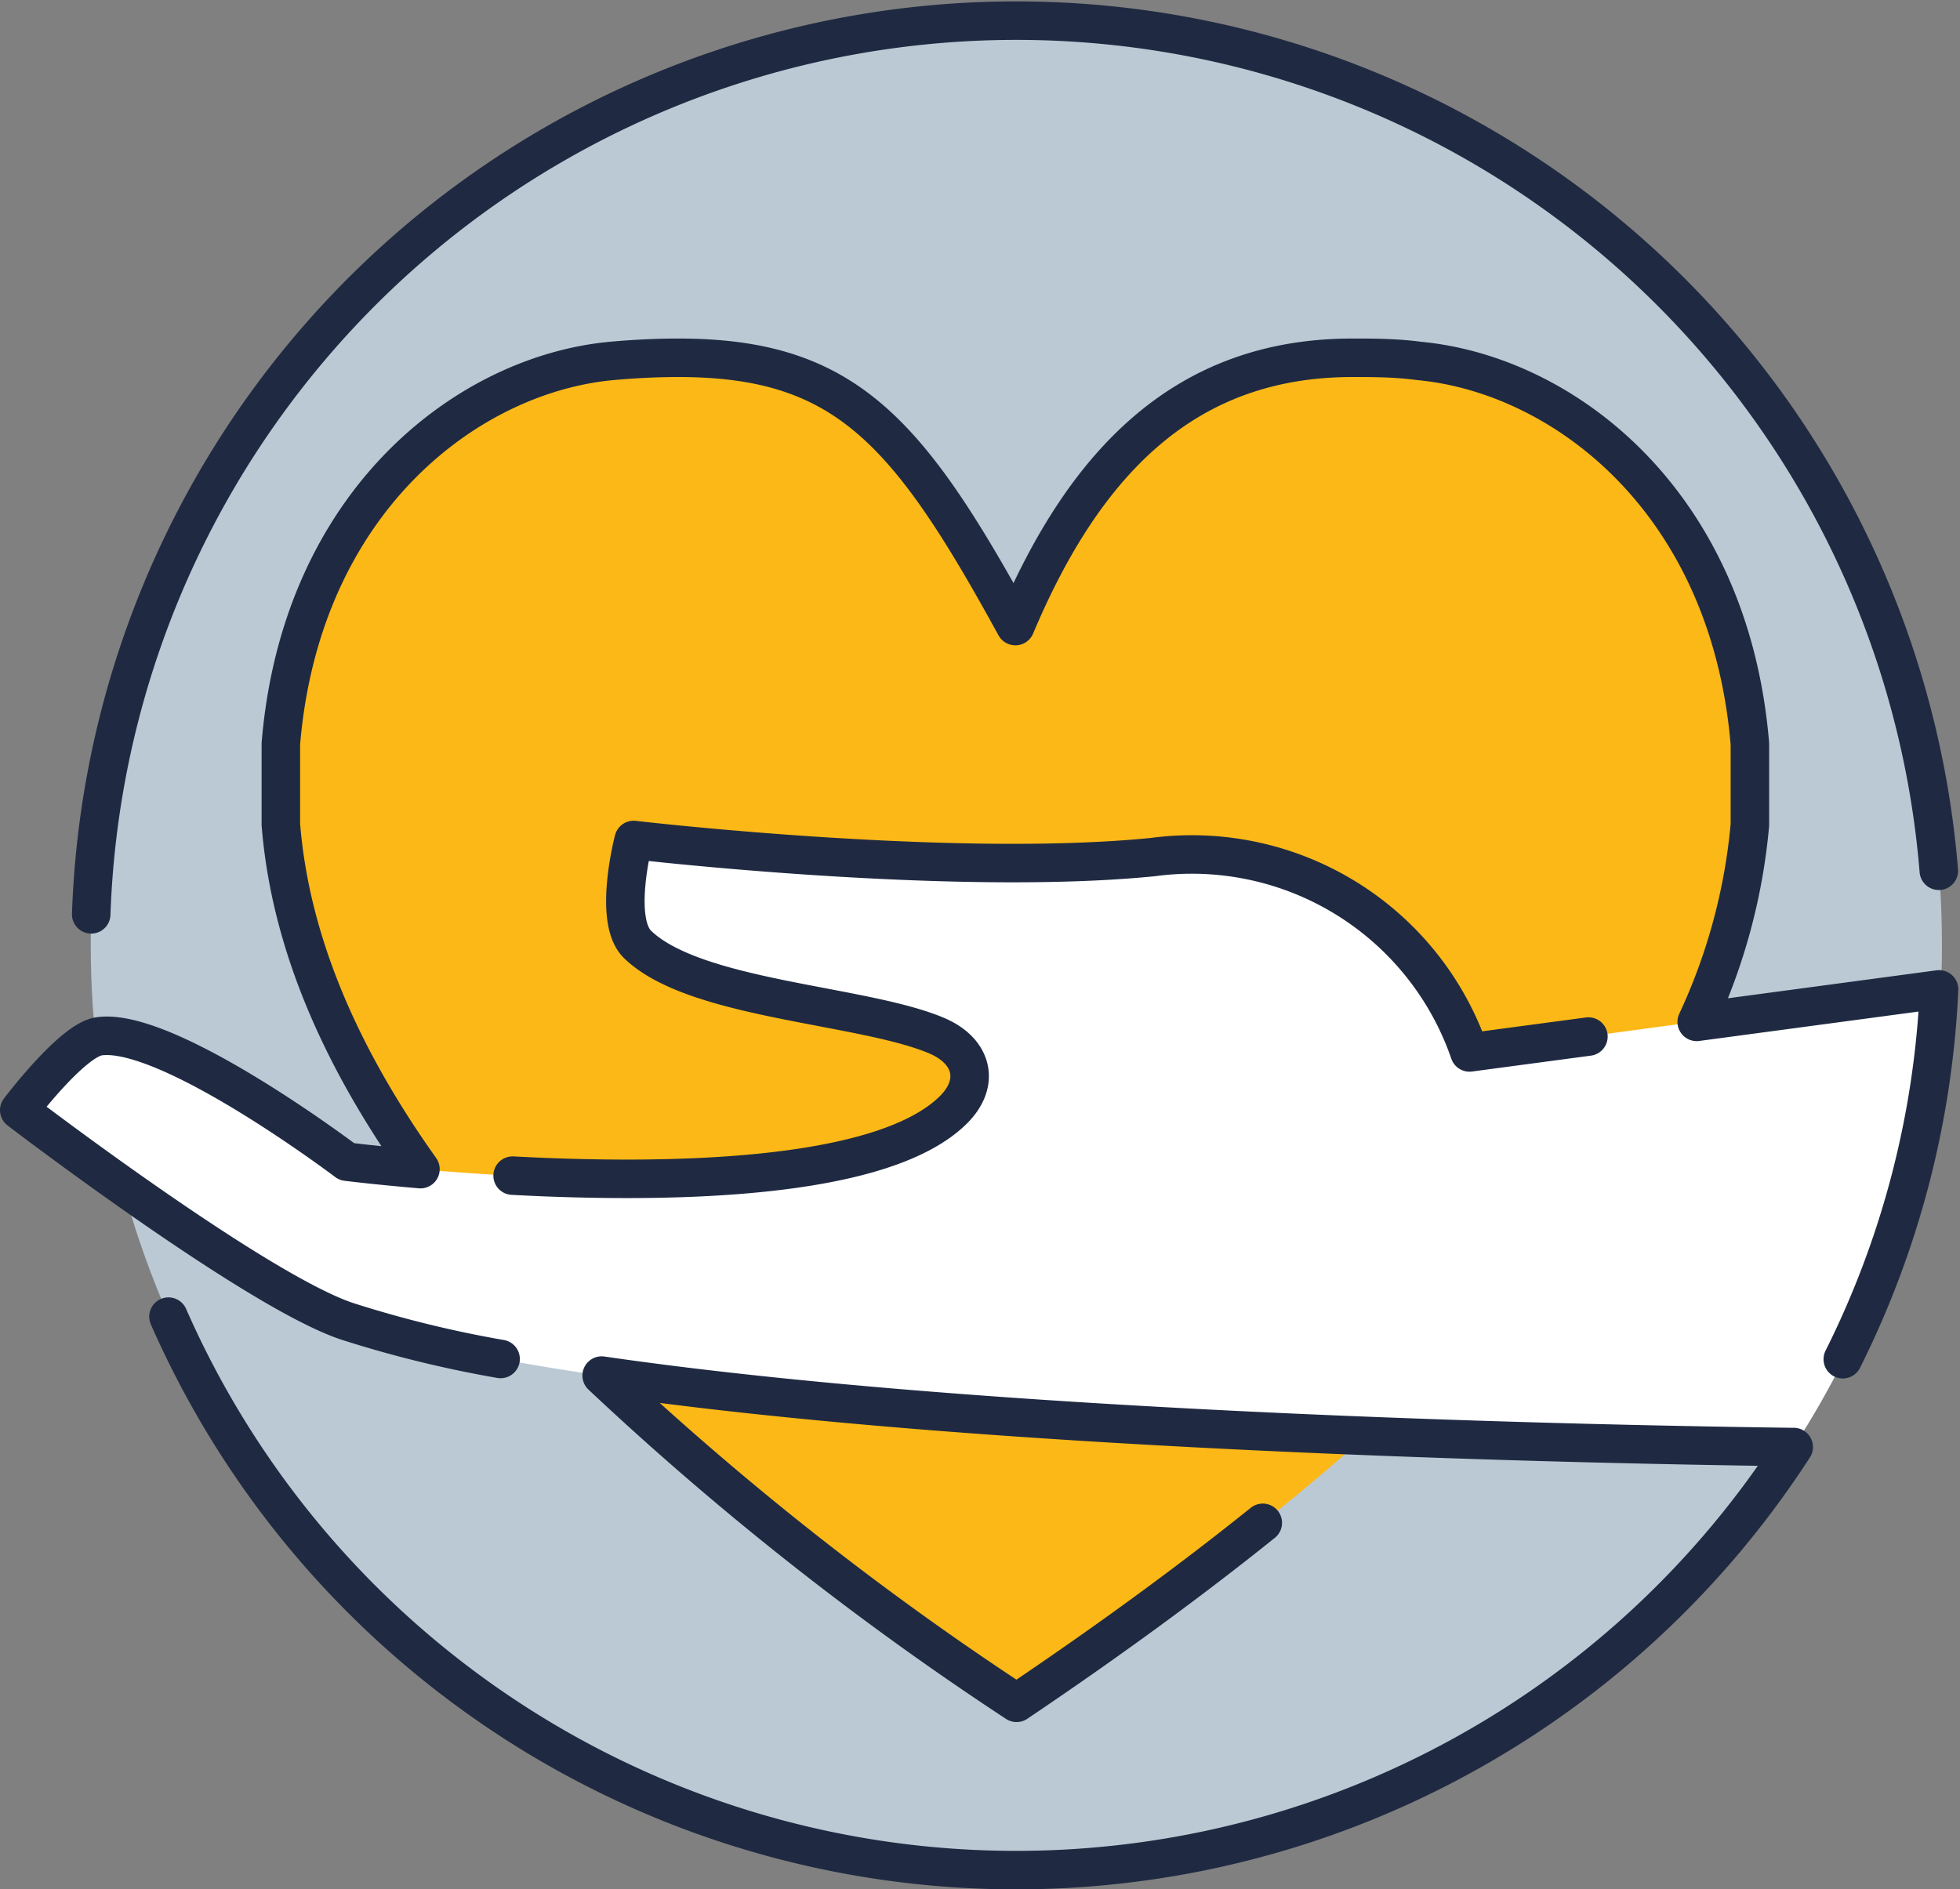
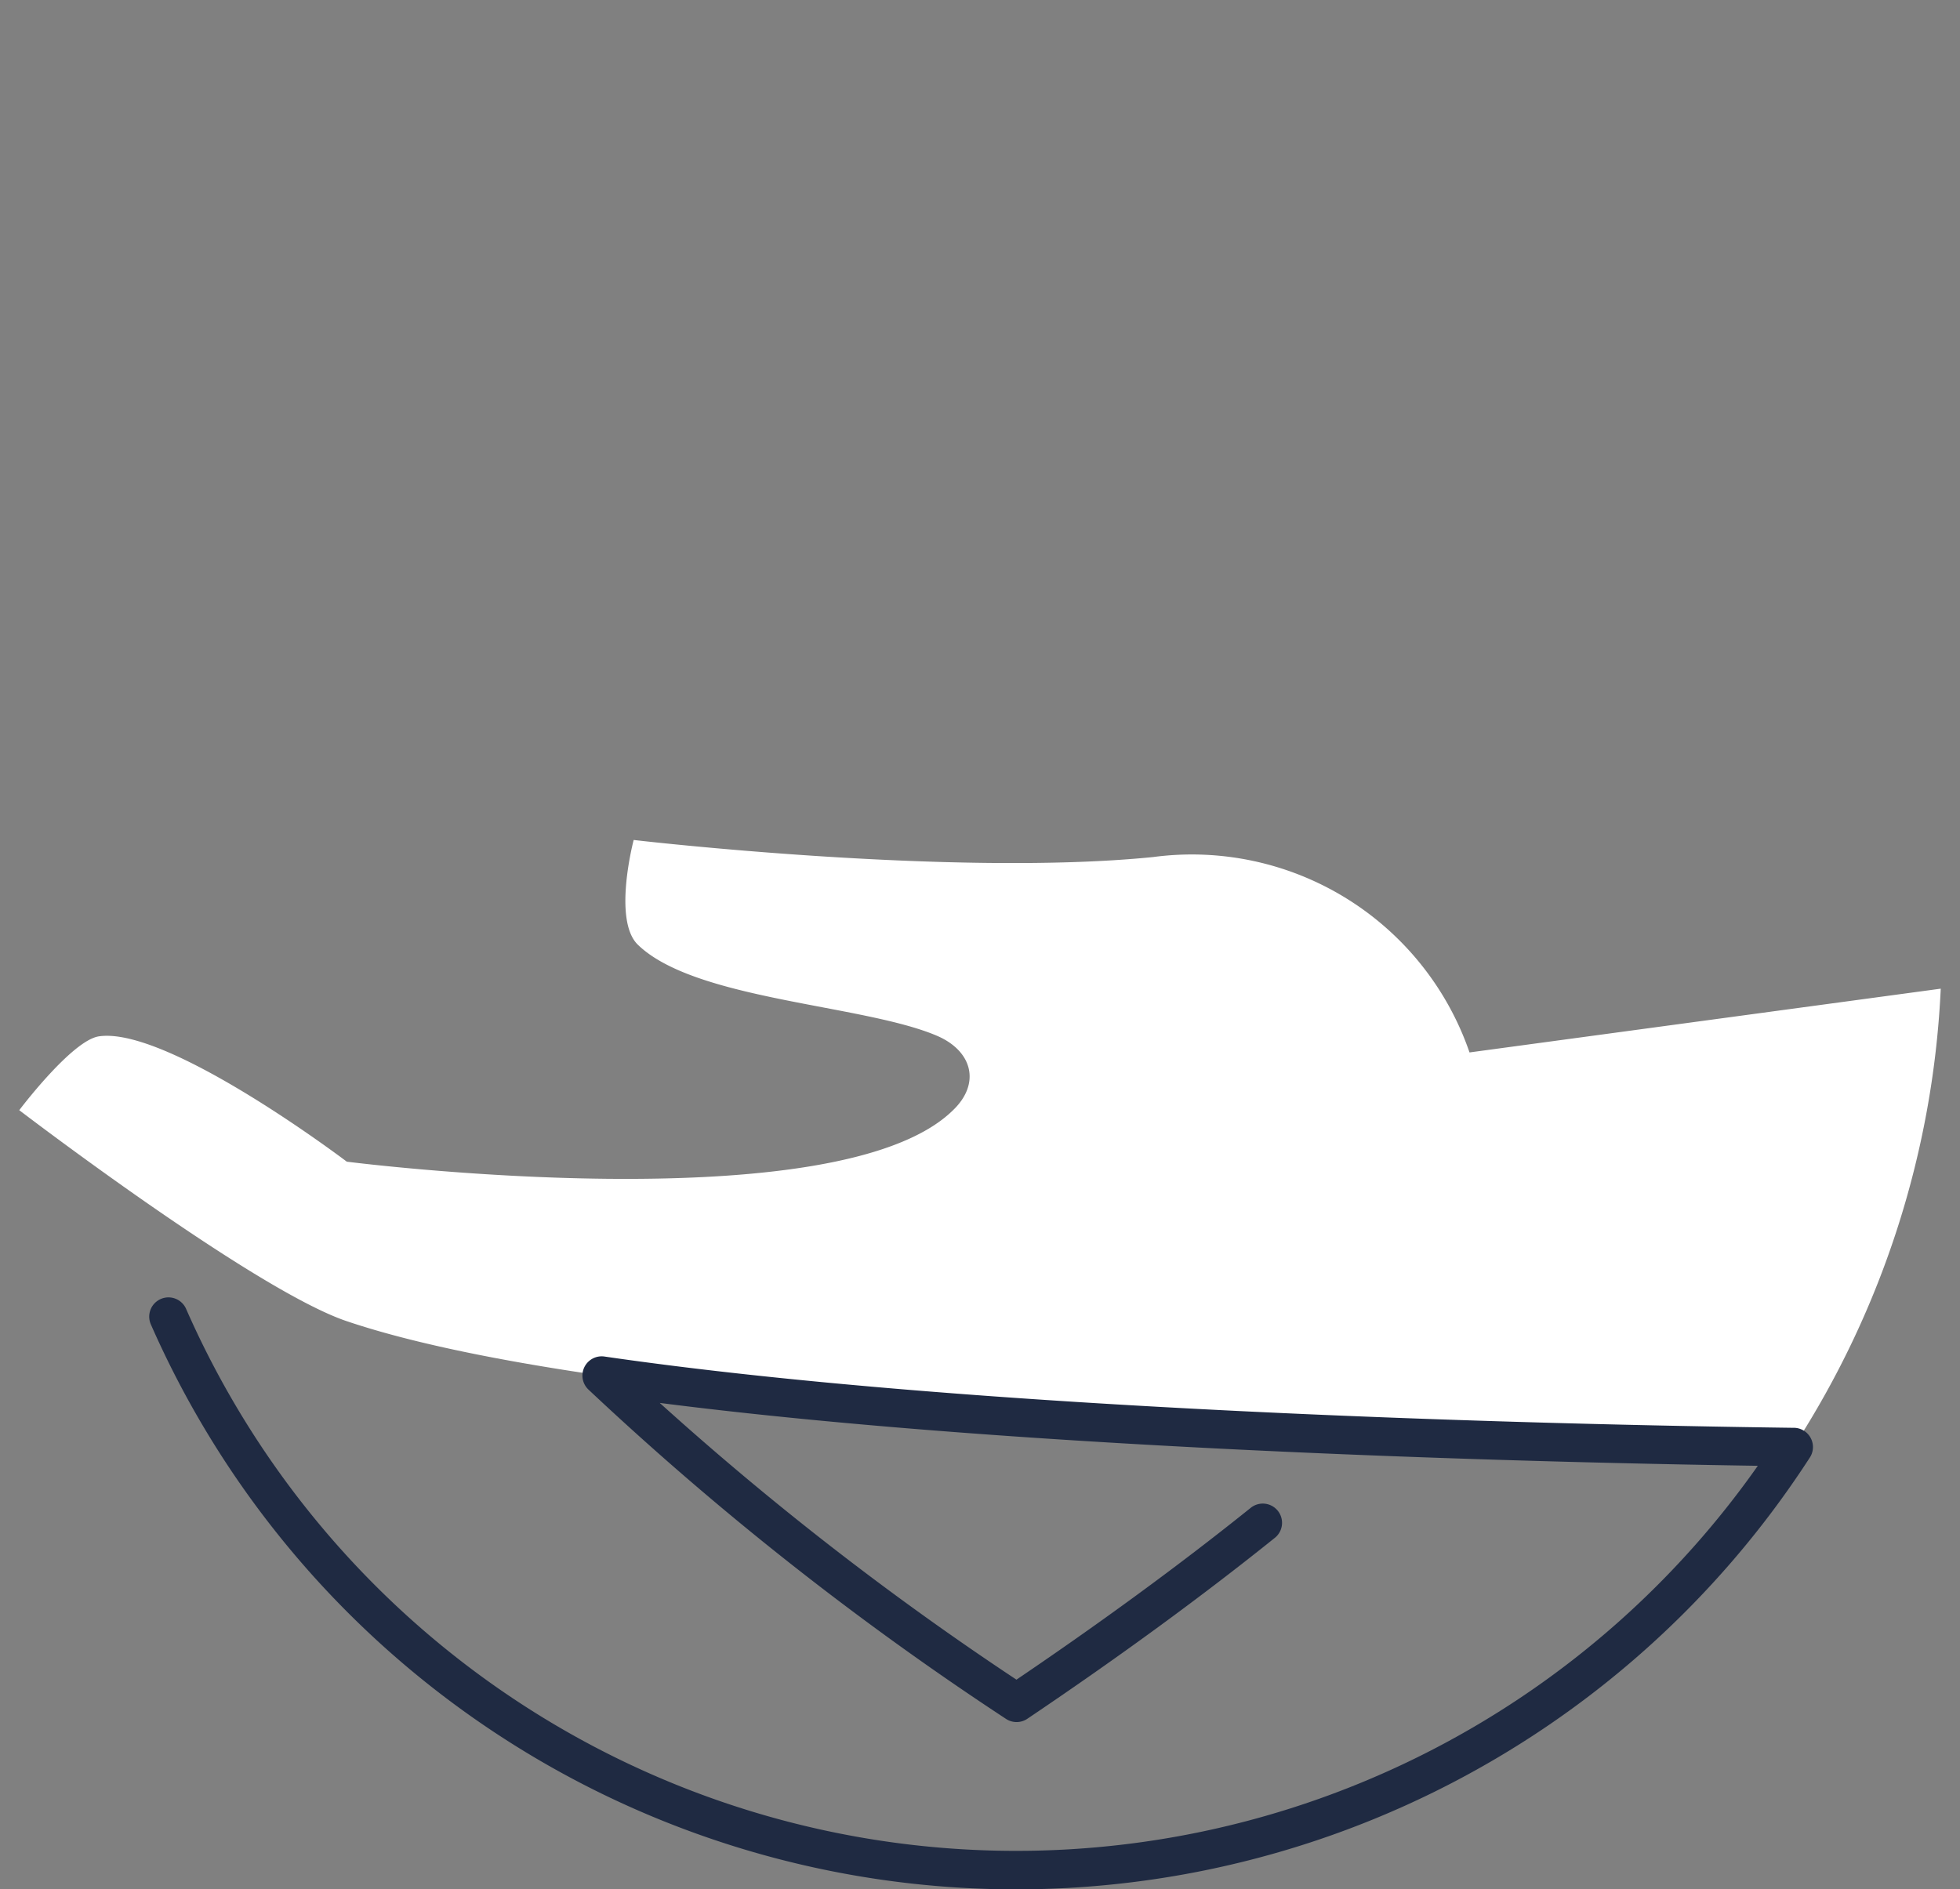
<svg xmlns="http://www.w3.org/2000/svg" viewBox="0 0 81.44 78.52">
  <rect x="0" y="0" width="81.44" height="78.52" fill="#808080" stroke="none" />
  <defs>
    <style>.a{fill:#bbc9d4;}.b{fill:#fcb817;}.c{fill:#fff;}.d{fill:none;stroke:#1f2a42;stroke-linecap:round;stroke-linejoin:round;stroke-width:1.6px;}</style>
  </defs>
-   <circle class="a" cx="42.23" cy="39.26" r="38.46" />
-   <path class="b" d="M56.26,14.86c.87,0,1.79,0,2.77.13,6,.56,12.91,5.83,13.75,15.92v3.36c-.78,9.65-8.37,21.56-30.55,36.5C20.05,55.83,12.46,43.92,11.67,34.27V30.91C12.51,20.82,19.44,15.55,25.42,15c1-.09,1.91-.13,2.77-.13,6.92,0,9.54,3,14,11.15,2.9-6.89,7.11-11.15,14-11.15" />
  <path class="c" d="M74.55,60.09a38.26,38.26,0,0,0,6.09-19L61.06,43.74a12.2,12.2,0,0,0-13.15-8.12c-8.36.84-21.58-.71-21.58-.71s-.88,3.32.17,4.35c2.36,2.3,9.31,2.48,12.39,3.77,1.52.63,1.87,2,.71,3.11-4.83,4.75-25.19,2.14-25.19,2.14S7,42.66,4.12,43.07C3,43.22.8,46.14.8,46.14s9.78,7.48,13.61,8.77C26.84,59.11,61.18,59.93,74.55,60.09Z" />
-   <path class="d" d="M21.3,48.86c6.38.34,15.31.22,18.3-2.72,1.16-1.14.81-2.48-.71-3.11-3.08-1.29-10-1.47-12.39-3.77-1.05-1-.17-4.35-.17-4.35s13.22,1.55,21.58.71a12.2,12.2,0,0,1,13.15,8.12L66,43.08" />
  <path class="d" d="M7,54.72a38.47,38.47,0,0,0,67.53,5.42l-.08,0C63.9,60,40.54,59.43,25,57.17h0a126.51,126.51,0,0,0,17.24,13.6c3.83-2.58,7.23-5.07,10.23-7.48" />
-   <path class="d" d="M20.8,56.48a47.43,47.43,0,0,1-6.39-1.57C10.58,53.62.8,46.14.8,46.14S3,43.22,4.12,43.07c2.86-.41,10.29,5.21,10.29,5.21s1.19.15,3.06.31h0c-3.75-5.27-5.45-10-5.8-14.32V30.91C12.51,20.82,19.44,15.55,25.42,15c1-.09,1.91-.13,2.77-.13,6.92,0,9.54,3,14,11.15,2.9-6.89,7.11-11.15,14-11.15.87,0,1.79,0,2.77.13,6,.56,12.91,5.83,13.75,15.92v3.36a24.51,24.51,0,0,1-2.21,8.19h0l10.07-1.35h0a38.18,38.18,0,0,1-4,15.37" />
-   <path class="d" d="M3.79,38a38.46,38.46,0,0,1,76.77-1.81" />
</svg>